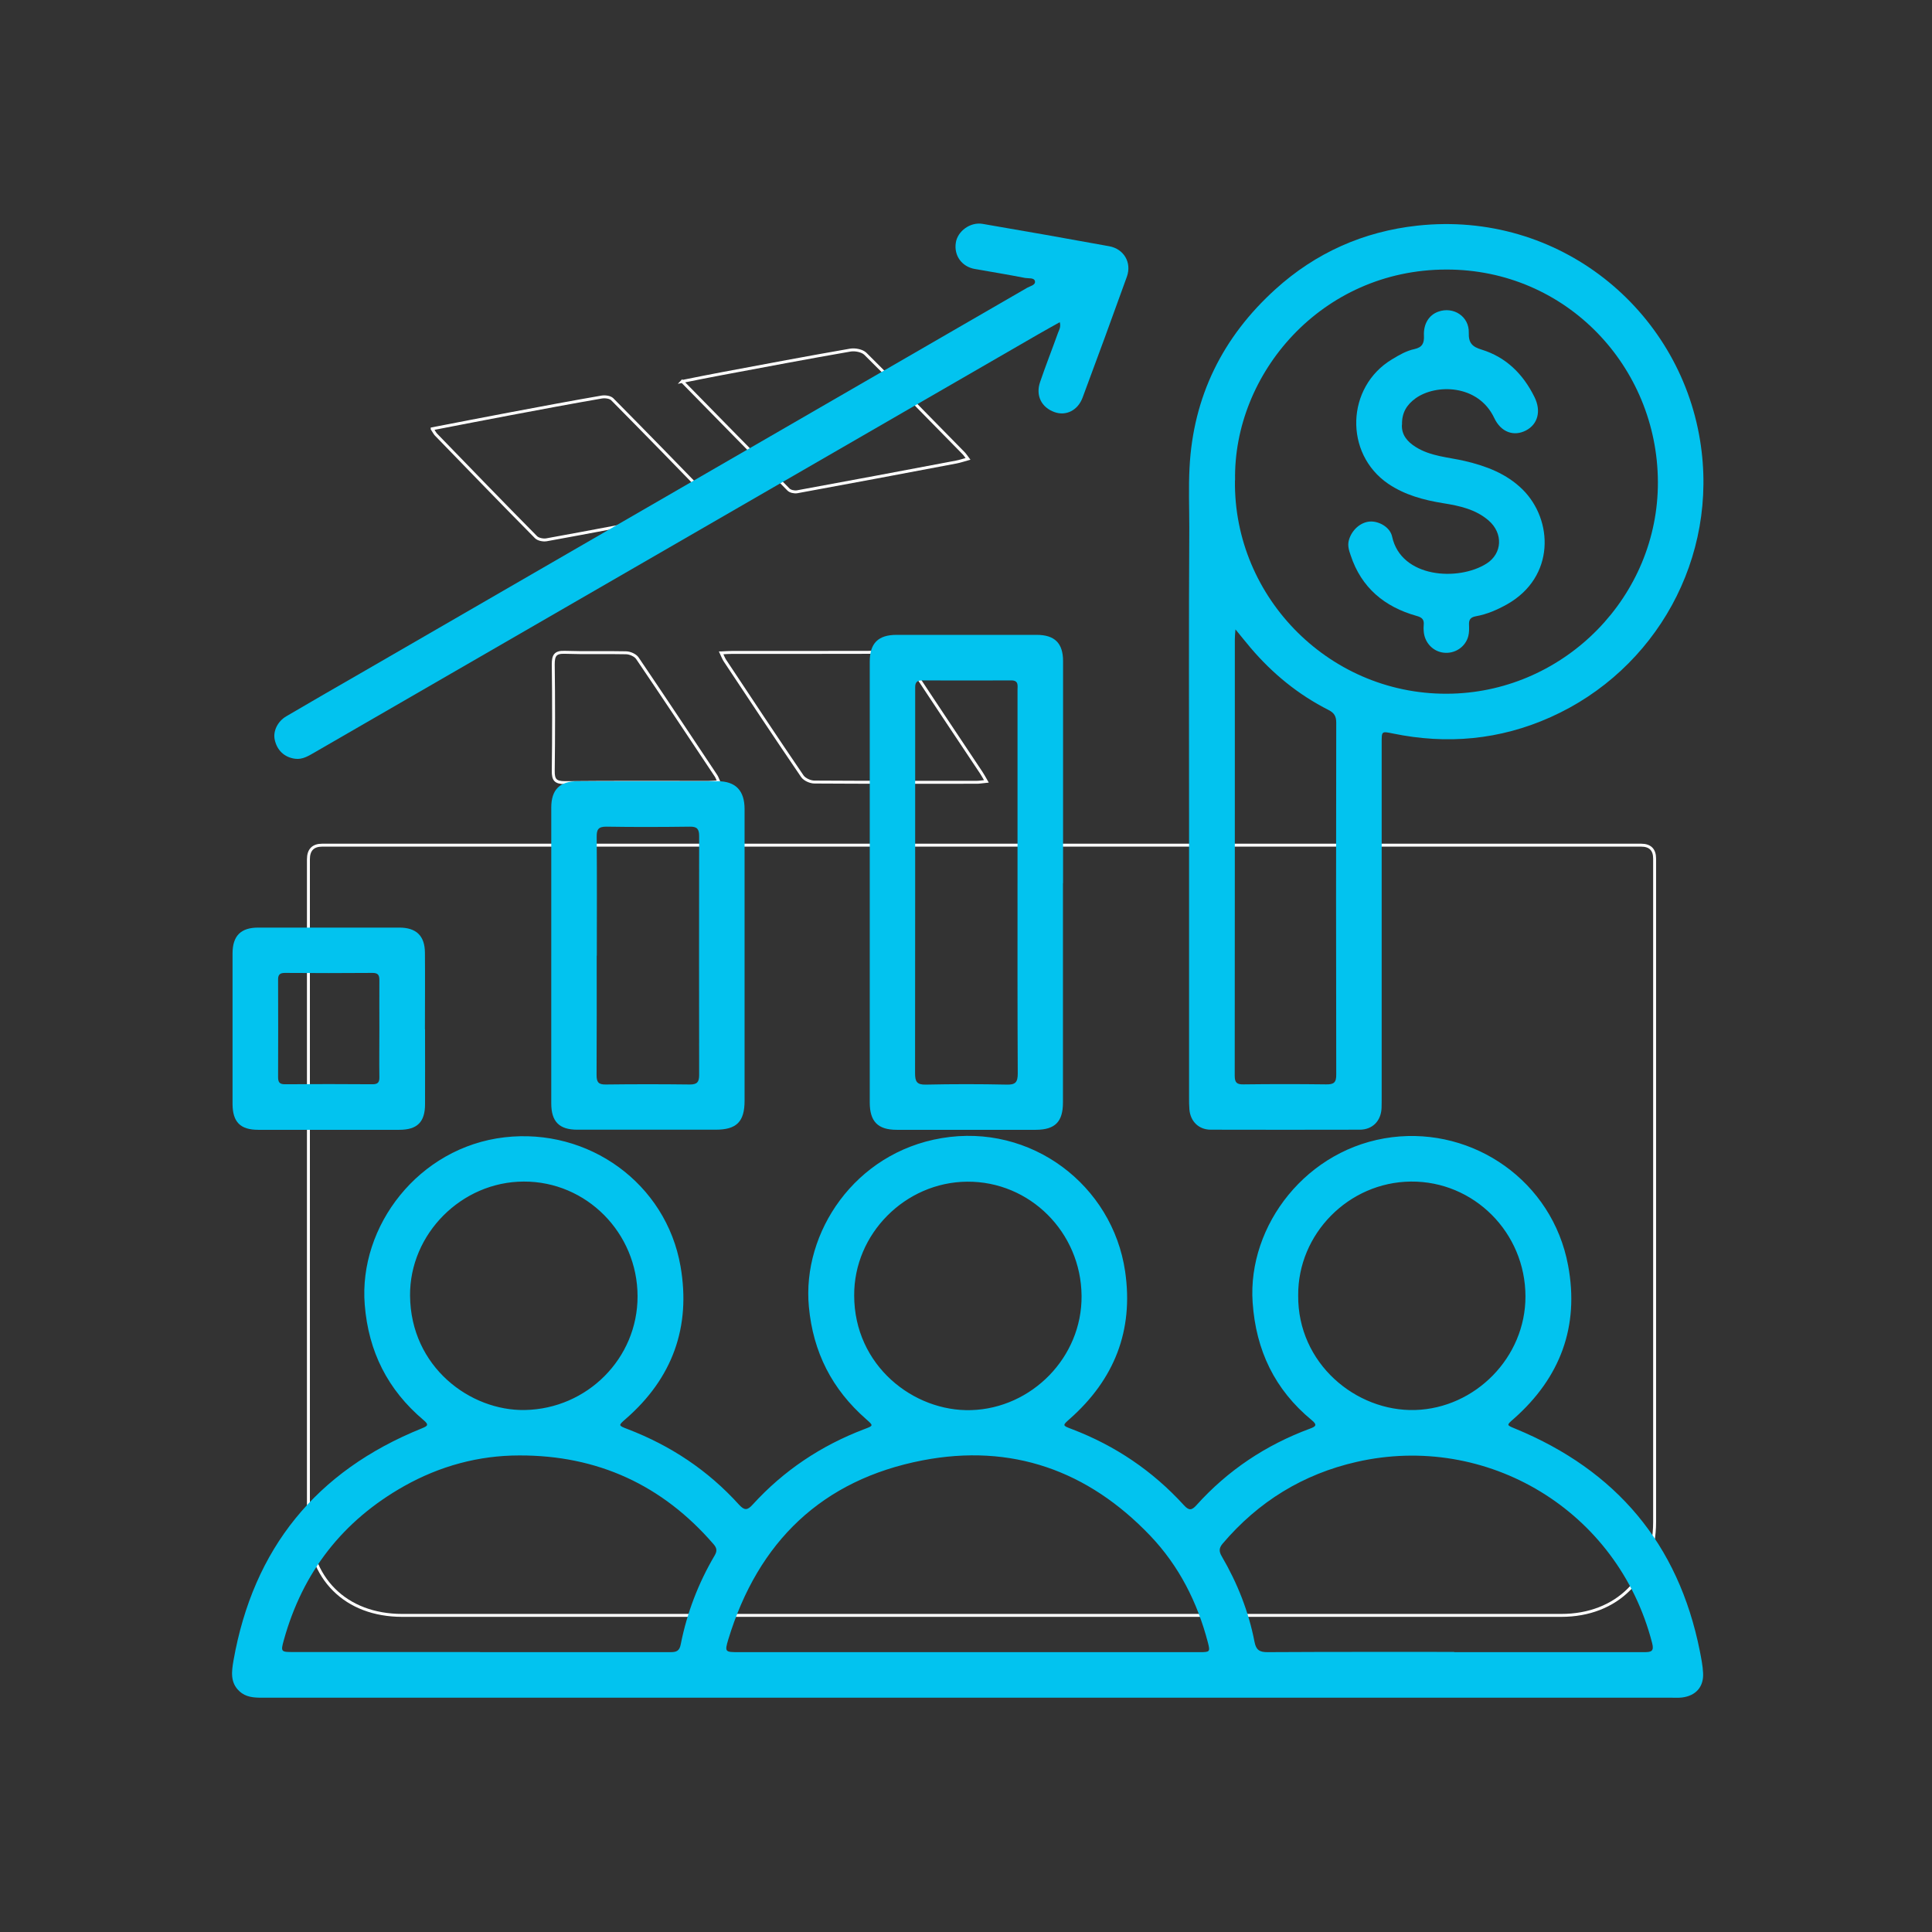
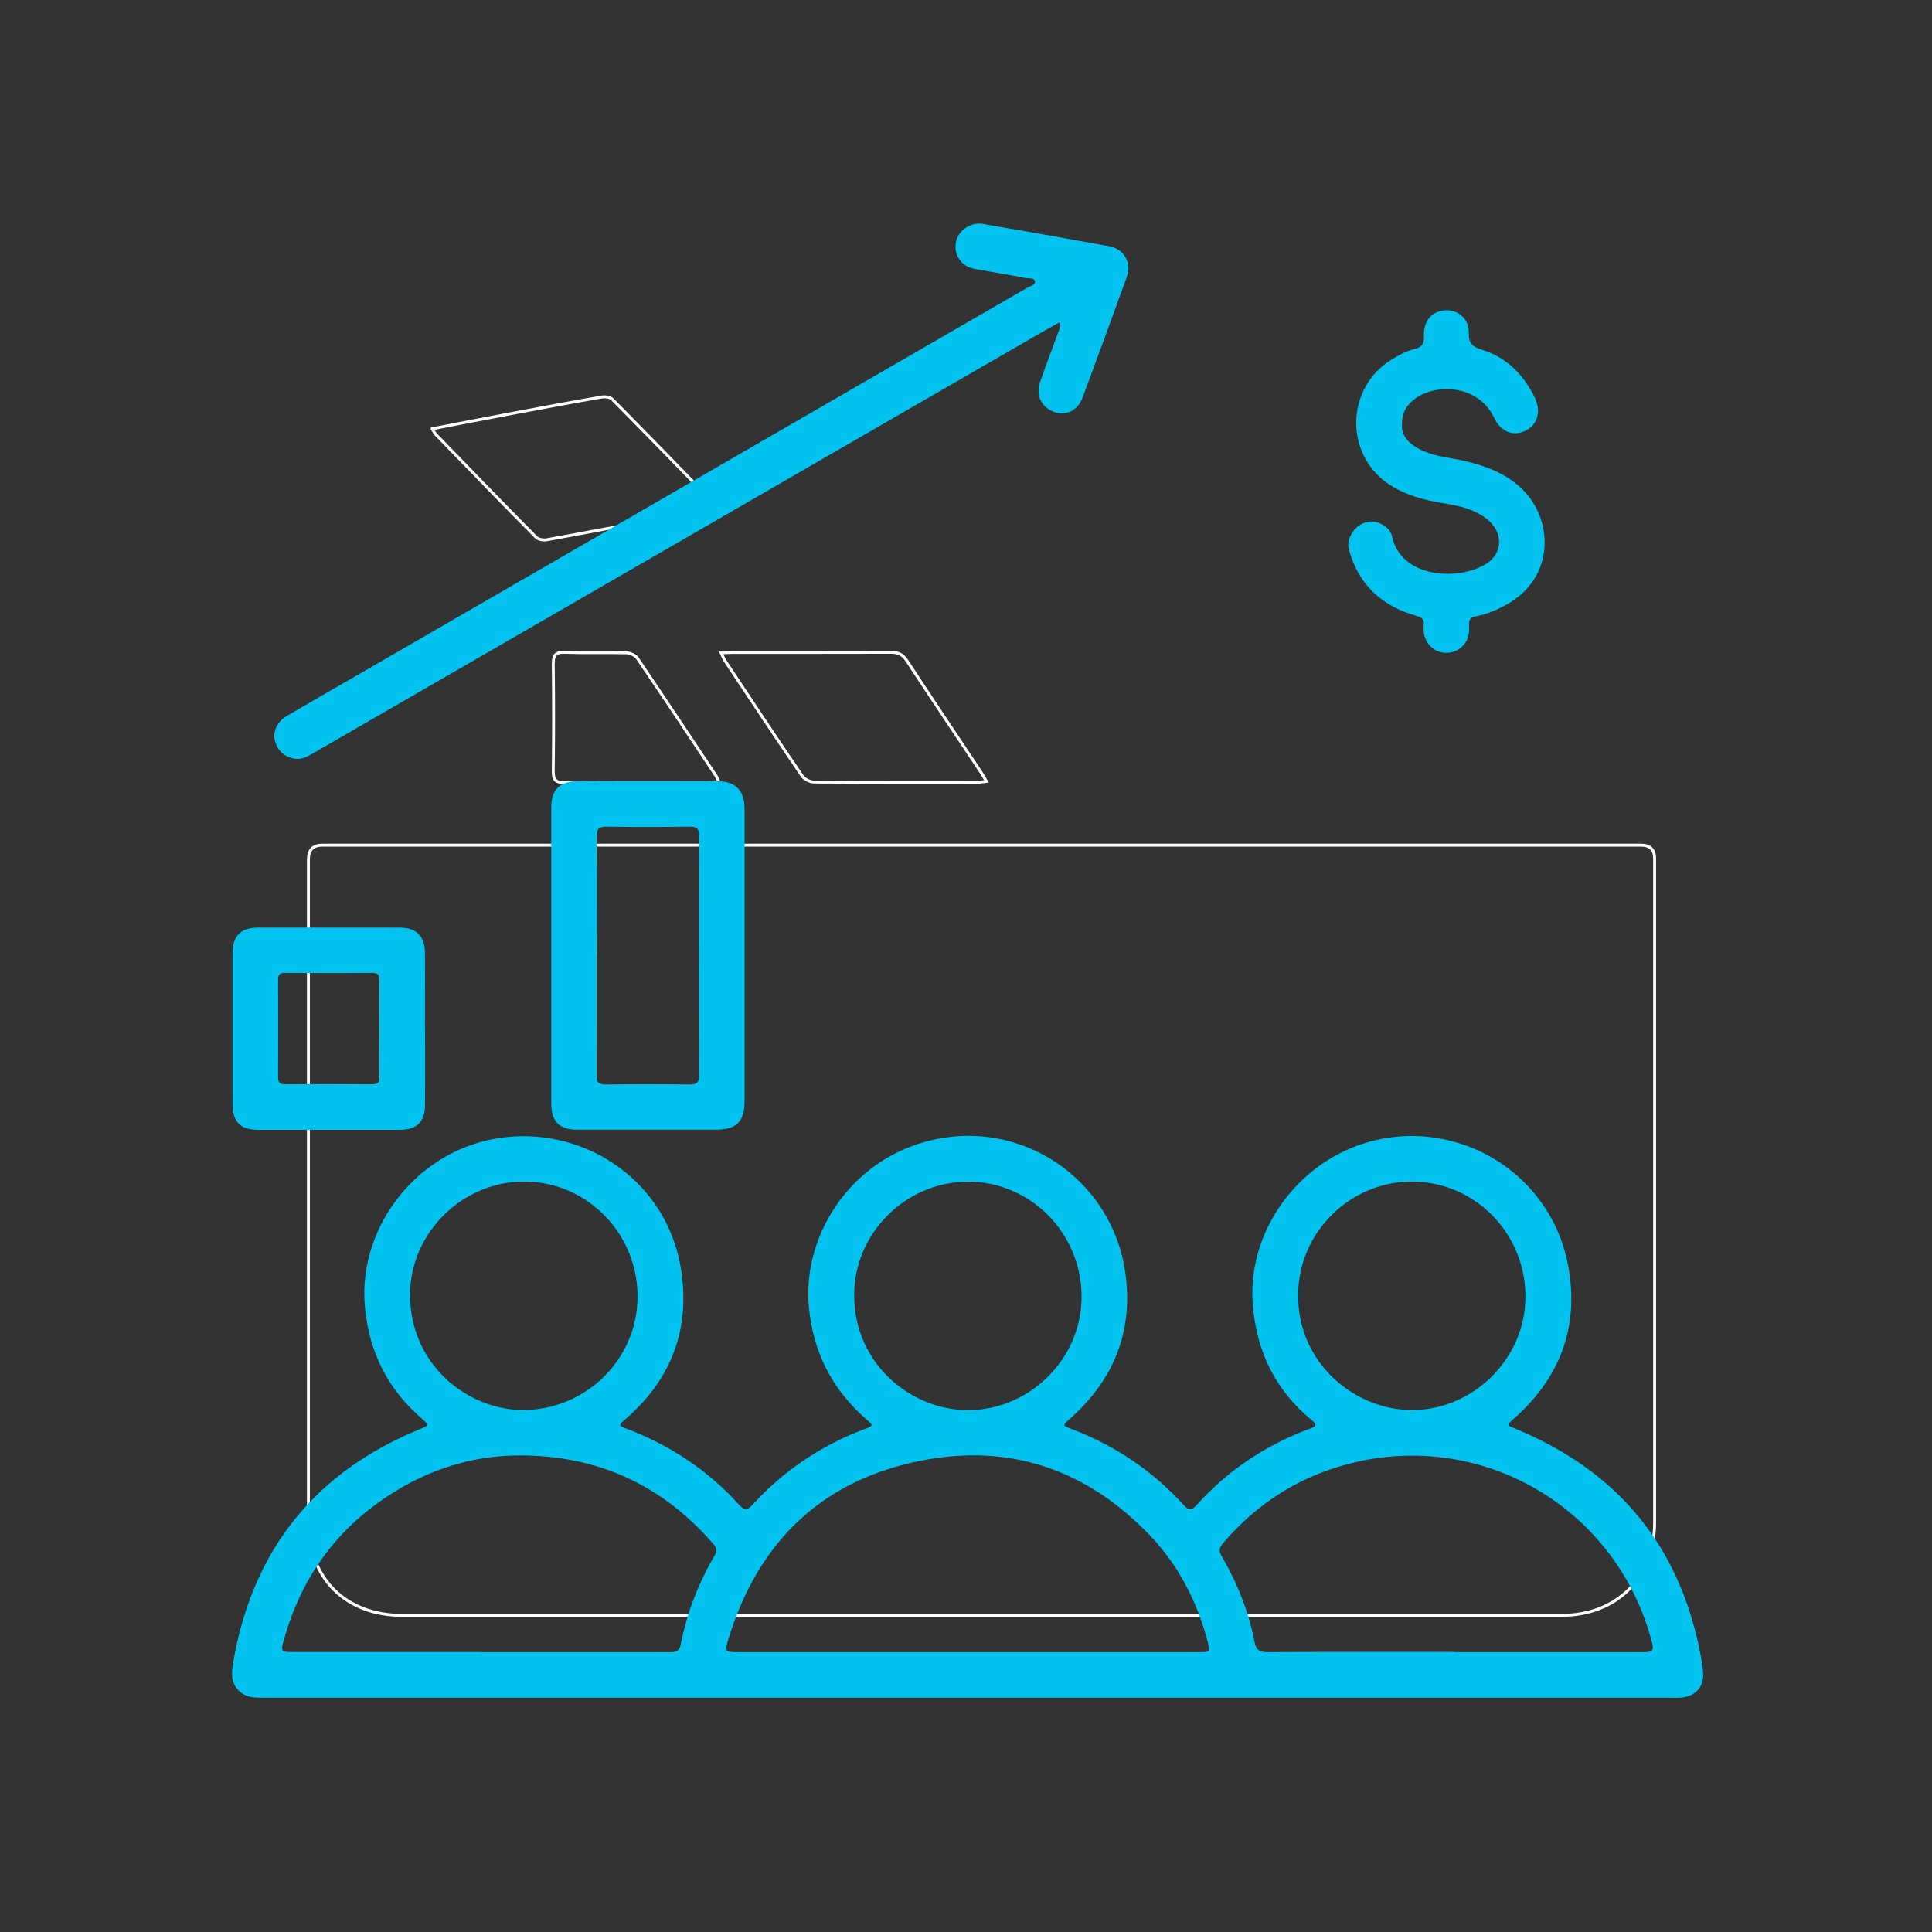
<svg xmlns="http://www.w3.org/2000/svg" id="Layer_1" data-name="Layer 1" viewBox="0 0 165 165">
  <rect x="0" y="0" width="165" height="165" fill="#333333" stroke="none" />
  <defs>
    <style>
      .cls-1 {
        fill: none;
        stroke: #fff;
        stroke-miterlimit: 10;
        stroke-width: .25px;
      }

      .cls-2 {
        fill: #02c3ef;
      }
    </style>
  </defs>
  <path class="cls-1" d="M83.84,72.18c18.77,0,37.54,0,56.31,0q1.16,0,1.16,1.15c0,18.89,0,37.78,0,56.67,0,4.73-3.22,7.96-7.97,7.96-33,0-65.99,0-98.99,0-4.83,0-8.01-3.17-8.01-7.98,0-18.86,0-37.73,0-56.59q0-1.21,1.18-1.21c18.77,0,37.54,0,56.31,0Z" />
  <path class="cls-1" d="M36.91,36.62c2.32-.45,4.49-.87,6.66-1.28,2.6-.49,5.2-.98,7.81-1.43.29-.05.72,0,.91.19,2.93,2.96,5.84,5.95,8.74,8.94.03.04.04.1.1.29-1.02.21-2.03.43-3.04.63-3.8.72-7.6,1.45-11.41,2.14-.28.05-.71-.03-.9-.22-2.87-2.9-5.71-5.84-8.55-8.77-.09-.1-.15-.22-.32-.48Z" />
-   <path class="cls-1" d="M58.25,32.58c1.3-.26,2.38-.48,3.46-.68,3.64-.68,7.27-1.37,10.91-2,.41-.07,1.02.05,1.29.32,2.82,2.79,5.59,5.64,8.37,8.47.12.12.21.26.39.5-.39.11-.69.21-1,.27-4.53.86-9.06,1.71-13.59,2.54-.24.04-.59-.03-.75-.2-2.97-3-5.92-6.02-9.07-9.23Z" />
  <path class="cls-1" d="M61.59,55.76c.4-.02.66-.04.91-.04,4.54,0,9.08,0,13.62-.01.61,0,.98.19,1.32.7,2.1,3.2,4.23,6.38,6.35,9.56.14.21.26.43.45.76-.33.03-.56.08-.8.08-4.63,0-9.25.01-13.88-.02-.36,0-.85-.22-1.04-.5-2.24-3.28-4.43-6.59-6.62-9.89-.1-.16-.17-.34-.31-.64Z" />
  <path class="cls-1" d="M61.41,66.77c-.37.02-.65.05-.92.05-4.08,0-8.16-.02-12.25.02-.81,0-1-.25-.99-1.01.04-3.03.04-6.05,0-9.08,0-.75.15-1.07.98-1.04,1.74.06,3.48,0,5.22.04.34,0,.8.2.98.46,2.26,3.33,4.48,6.68,6.71,10.03.09.13.14.29.25.53Z" />
  <g>
    <path class="cls-2" d="M82.62,144.99c-20.08,0-40.17,0-60.25,0-.7,0-1.37-.04-1.92-.55-.82-.75-.66-1.73-.51-2.62,1.69-9.57,7.06-16.19,16.08-19.83.48-.2.66-.29.14-.72-3.04-2.57-4.69-5.83-5.01-9.84-.54-6.71,4.6-13.45,11.94-14.3,7.18-.83,13.8,3.94,15.03,11.02.9,5.18-.69,9.56-4.68,13.03-.64.56-.65.56.16.87,3.68,1.41,6.87,3.53,9.51,6.45.46.5.71.51,1.17,0,2.65-2.91,5.84-5.04,9.52-6.44.82-.31.8-.3.17-.86-2.91-2.55-4.53-5.71-4.89-9.61-.59-6.32,3.91-13.14,11.34-14.39,7.65-1.29,14.59,4.02,15.67,11.38.74,5.06-.93,9.24-4.73,12.6-.63.56-.64.56.18.87,3.7,1.41,6.9,3.57,9.57,6.5.42.46.66.46,1.07,0,2.69-2.99,5.94-5.15,9.7-6.54.52-.19.63-.33.14-.73-3.15-2.6-4.76-5.95-5.04-10.05-.45-6.57,4.63-13.21,11.92-14.11,6.98-.86,13.68,3.77,15.02,10.94.98,5.21-.66,9.6-4.64,13.11-.64.56-.63.53.17.86,8.58,3.55,13.89,9.81,15.72,18.96.12.62.25,1.25.28,1.88.07,1.18-.61,1.95-1.78,2.1-.29.04-.59.02-.88.02-20.06,0-40.12,0-60.18,0ZM82.67,141.1c6.61,0,13.22,0,19.83,0,.83,0,.86-.04.66-.82-.9-3.45-2.47-6.55-4.93-9.13-5.33-5.58-11.85-7.89-19.44-6.43-8.59,1.66-14.05,6.95-16.59,15.29-.32,1.07-.27,1.09.86,1.09,6.54,0,13.07,0,19.61,0ZM41.01,141.1c2.16,0,4.31,0,6.47,0,3.26,0,6.51,0,9.77,0,.5,0,.78-.08.89-.68.53-2.68,1.5-5.21,2.89-7.57.22-.37.21-.63-.09-.97-4.37-5.06-9.92-7.6-16.59-7.58-3.47,0-6.77.9-9.82,2.61-5.26,2.96-8.68,7.36-10.29,13.16-.28,1-.24,1.02.81,1.02,5.31,0,10.63,0,15.94,0ZM124.19,141.1c5.41,0,10.82,0,16.24,0,.59,0,.85-.07.67-.77-2.93-11.39-14.16-18-25.23-15.48-4.58,1.04-8.4,3.39-11.45,6.98-.33.39-.32.68-.07,1.1,1.33,2.28,2.29,4.7,2.79,7.29.13.68.42.89,1.12.88,5.31-.03,10.63-.02,15.94-.02ZM110.87,110.64c-.05,5.79,4.92,9.93,10,9.78,5.12-.16,9.42-4.49,9.41-9.71-.01-5.45-4.41-9.85-9.79-9.8-5.3.05-9.66,4.46-9.62,9.73ZM72.95,110.63c0,5.99,5.07,9.95,10,9.8,5.16-.16,9.47-4.51,9.42-9.77-.05-5.42-4.42-9.78-9.77-9.74-5.29.04-9.68,4.46-9.65,9.72ZM54.45,110.7c-.01-5.41-4.37-9.81-9.72-9.79-5.31.01-9.75,4.47-9.71,9.74.05,6.11,5.16,9.86,9.81,9.77,5.3-.1,9.63-4.39,9.62-9.72Z" />
-     <path class="cls-2" d="M101.55,69.4c0-8.11-.03-16.22.02-24.33,0-1.71-.07-3.42.02-5.12.31-6.1,2.84-11.18,7.34-15.25,3.43-3.11,7.52-4.93,12.12-5.43,12.11-1.31,22.33,7.17,24.14,18.33,1.64,10.06-3.8,19.64-12.77,23.65-4.33,1.94-8.84,2.35-13.48,1.39-.94-.19-.94-.2-.94.76,0,10.07,0,20.14,0,30.21,0,.34,0,.69-.01,1.03-.05,1.09-.77,1.84-1.87,1.84-4.24.01-8.47.01-12.71,0-1.03,0-1.74-.7-1.83-1.72-.03-.34-.03-.69-.03-1.03,0-8.11,0-16.22,0-24.33ZM105.47,41.02c-.14,10.08,8.25,18.52,18.56,18.22,9.69-.28,17.59-8.34,17.56-18.07-.03-9.86-7.84-18.17-18.07-18.15-10.68.01-18.2,8.91-18.04,18ZM105.51,53.77c-.03.41-.05.6-.05.79,0,12.44,0,24.88-.01,37.32,0,.6.2.74.76.73,2.35-.03,4.7-.03,7.05,0,.66.01.87-.16.86-.85-.02-10.02-.02-20.03,0-30.05,0-.54-.18-.83-.65-1.07-2.59-1.31-4.79-3.11-6.67-5.32-.39-.46-.76-.93-1.28-1.56Z" />
    <path class="cls-2" d="M90.5,27.52c-.64.36-1.24.69-1.83,1.03-20.59,11.9-41.18,23.79-61.77,35.69-.53.3-1.05.65-1.7.56-.92-.12-1.55-.73-1.74-1.64-.15-.71.24-1.54.98-1.98,2.11-1.24,4.23-2.46,6.35-3.68,18.98-10.97,37.95-21.94,56.93-32.92.26-.15.73-.23.67-.56-.06-.32-.54-.23-.83-.28-1.44-.28-2.88-.52-4.32-.77-1.1-.2-1.78-1.14-1.61-2.24.15-1,1.25-1.79,2.29-1.61,3.61.62,7.21,1.25,10.81,1.91,1.26.23,1.94,1.4,1.51,2.6-1.24,3.45-2.5,6.89-3.78,10.32-.41,1.11-1.42,1.59-2.39,1.25-1.13-.4-1.64-1.42-1.24-2.58.48-1.41,1.03-2.8,1.53-4.2.09-.24.26-.48.15-.9Z" />
-     <path class="cls-2" d="M90.78,75.42c0,6.25,0,12.5,0,18.74,0,1.64-.67,2.32-2.3,2.33-3.97,0-7.94,0-11.9,0-1.61,0-2.3-.71-2.3-2.34,0-12.55,0-25.09,0-37.64,0-1.57.72-2.29,2.28-2.29,3.99,0,7.98,0,11.98,0,1.53,0,2.25.71,2.25,2.24,0,6.32,0,12.64,0,18.97ZM86.9,75.44c0-.81,0-1.62,0-2.42,0-4.7,0-9.4,0-14.1,0-.37.11-.81-.53-.81-2.55.01-5.09.01-7.64,0-.41,0-.57.17-.57.57,0,.71,0,1.42,0,2.13,0,10.28,0,20.57-.01,30.85,0,.71.15.99.93.97,2.3-.05,4.6-.05,6.9,0,.75.02.94-.21.94-.95-.03-5.41-.02-10.82-.02-16.23Z" />
    <path class="cls-2" d="M47.08,81.68c0-4.24,0-8.47,0-12.71,0-1.52.72-2.25,2.24-2.25,3.99,0,7.98,0,11.97,0,1.53,0,2.3.79,2.3,2.38,0,4.85,0,9.7,0,14.54,0,3.45,0,6.9,0,10.36,0,1.8-.68,2.48-2.47,2.48-3.94,0-7.88,0-11.82,0-1.54,0-2.22-.69-2.22-2.25,0-4.19,0-8.37,0-12.56ZM50.96,81.61c0,3.4.01,6.8-.01,10.21,0,.59.15.81.78.8,2.4-.03,4.8-.03,7.19,0,.63,0,.79-.22.79-.81-.01-6.8-.01-13.61,0-20.41,0-.6-.18-.81-.79-.8-2.37.03-4.75.04-7.12,0-.71-.01-.85.25-.84.89.03,3.38.01,6.75.01,10.13Z" />
    <path class="cls-2" d="M36.3,87.91c0,2.13.01,4.26,0,6.39,0,1.53-.67,2.19-2.2,2.19-4.02,0-8.03,0-12.05,0-1.52,0-2.18-.66-2.19-2.2,0-4.29,0-8.57,0-12.86,0-1.51.71-2.21,2.19-2.21,4.02,0,8.03,0,12.05,0,1.45,0,2.18.7,2.19,2.14.02,2.18,0,4.36,0,6.54ZM32.4,87.89c0-1.4-.01-2.79,0-4.19,0-.43-.12-.61-.58-.61-2.5.02-5,.02-7.49,0-.45,0-.59.17-.58.6.01,2.77.01,5.54,0,8.3,0,.43.12.61.58.61,2.5-.02,5-.02,7.49,0,.45,0,.59-.17.58-.6-.02-1.37,0-2.74,0-4.12Z" />
    <path class="cls-2" d="M119.73,36.26c-.05.86.45,1.46,1.17,1.91,1.28.81,2.78.87,4.2,1.2,1.83.43,3.56,1.08,4.93,2.43,2.63,2.6,2.8,7.48-1.32,9.81-.84.47-1.71.85-2.66,1.02-.48.09-.61.3-.59.74.01.31.02.64-.06.95-.24.94-1.16,1.54-2.12,1.42-.92-.11-1.63-.88-1.69-1.84-.01-.17-.02-.34,0-.51.05-.47-.13-.66-.61-.79-2.74-.77-4.72-2.41-5.63-5.18-.14-.41-.28-.82-.15-1.29.24-.86.99-1.54,1.81-1.59.75-.04,1.7.47,1.88,1.28.76,3.55,5.66,3.84,8.07,2.31,1.35-.86,1.43-2.59.17-3.68-1.1-.95-2.47-1.25-3.85-1.47-1.68-.27-3.3-.7-4.73-1.67-3.77-2.58-3.59-8.26.33-10.62.61-.37,1.23-.73,1.93-.88.66-.15.83-.5.8-1.14-.05-1.02.44-1.77,1.22-2.05,1.29-.47,2.65.4,2.61,1.79-.03.9.31,1.21,1.1,1.45,2.1.65,3.55,2.1,4.51,4.05.59,1.19.29,2.32-.72,2.85-1.03.54-2.14.17-2.72-1.07-1.37-2.89-5-2.92-6.73-1.66-.74.54-1.17,1.23-1.14,2.23Z" />
  </g>
</svg>